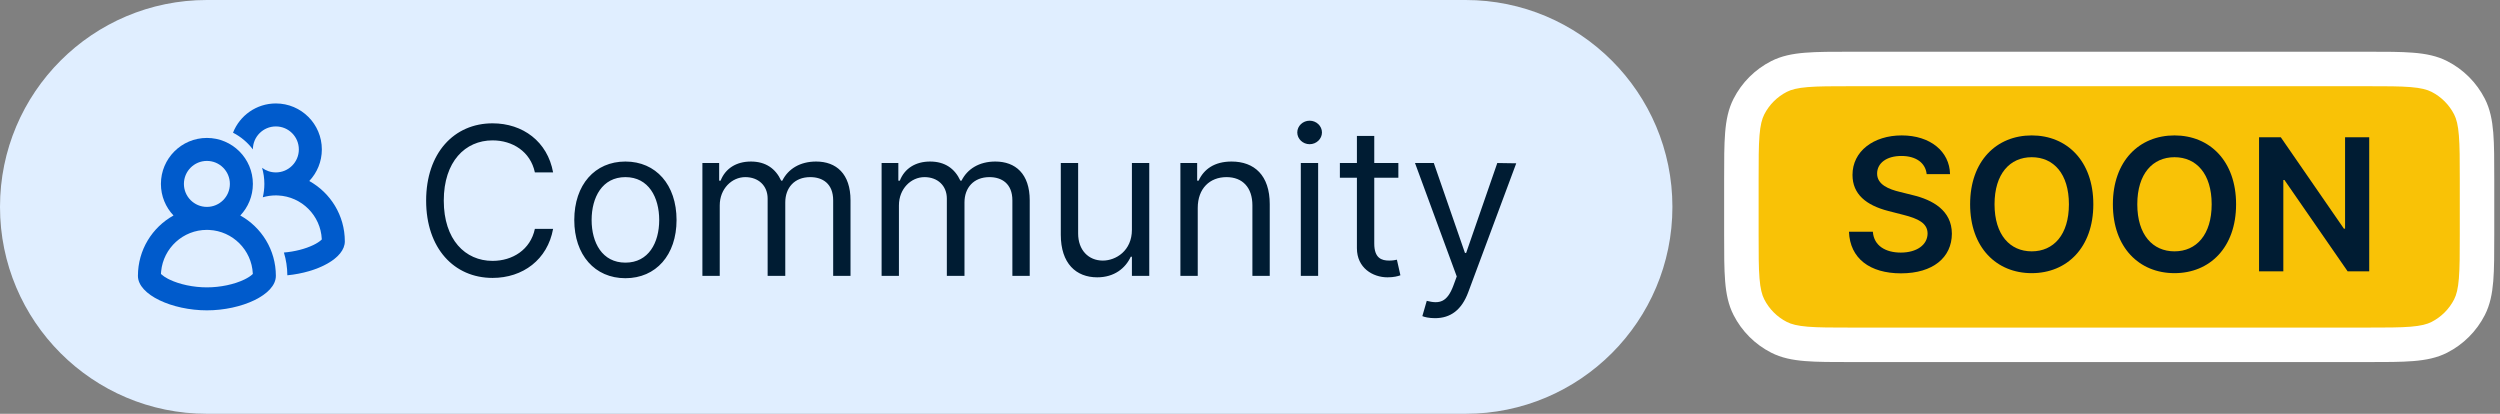
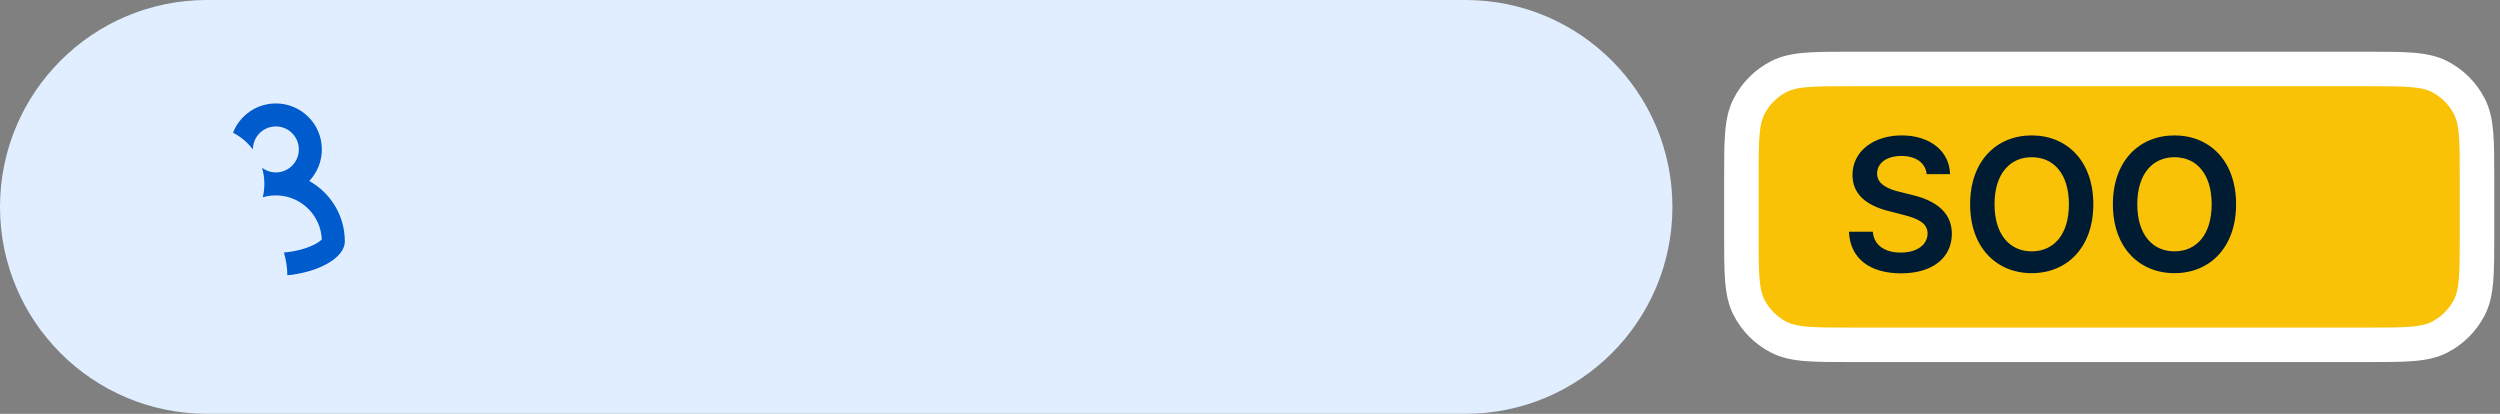
<svg xmlns="http://www.w3.org/2000/svg" width="145" height="24" viewBox="0 0 145 24" fill="none">
  <rect x="0" y="0" width="145" height="24" fill="#808080" stroke="none" />
  <path d="M0 12C0 5.373 5.373 0 12 0H85C91.627 0 97 5.373 97 12V12C97 18.627 91.627 24 85 24H12C5.373 24 0 18.627 0 12V12Z" fill="#E0EEFF" />
  <path d="M16 6C17.473 6 18.667 7.194 18.667 8.667C18.667 9.377 18.389 10.022 17.937 10.499C19.167 11.181 20 12.493 20 14C20 14.981 18.421 15.798 16.666 15.967C16.663 15.508 16.594 15.065 16.467 14.647C17.096 14.594 17.706 14.437 18.171 14.213C18.375 14.115 18.531 14.012 18.628 13.922L18.664 13.887L18.663 13.867C18.596 12.5 17.5 11.404 16.133 11.337L16 11.333C15.737 11.333 15.483 11.371 15.242 11.443C15.302 11.194 15.333 10.934 15.333 10.667C15.333 10.343 15.287 10.03 15.201 9.734C15.424 9.901 15.7 10 16 10C16.736 10 17.333 9.403 17.333 8.667C17.333 7.93 16.736 7.333 16 7.333C15.264 7.333 14.667 7.93 14.667 8.666C14.363 8.262 13.969 7.929 13.515 7.697C13.903 6.704 14.869 6 16 6Z" fill="#005BCC" />
-   <path fill-rule="evenodd" clip-rule="evenodd" d="M14.667 10.667C14.667 9.194 13.473 8 12 8C10.527 8 9.333 9.194 9.333 10.667C9.333 11.377 9.611 12.022 10.063 12.499C8.833 13.181 8 14.493 8 16C8 17.105 10 18 12 18C14 18 16 17.105 16 16C16 14.493 15.167 13.181 13.937 12.499C14.389 12.022 14.667 11.377 14.667 10.667ZM9.346 15.736C9.479 14.387 10.617 13.333 12 13.333L12.133 13.337C13.5 13.404 14.596 14.5 14.663 15.867L14.664 15.887L14.629 15.922C14.531 16.012 14.375 16.115 14.171 16.213C13.592 16.493 12.786 16.667 12 16.667C11.214 16.667 10.408 16.493 9.829 16.213L9.731 16.164C9.575 16.081 9.453 15.997 9.372 15.922L9.335 15.887L9.346 15.736ZM10.667 10.667C10.667 9.93 11.264 9.333 12 9.333C12.736 9.333 13.333 9.93 13.333 10.667C13.333 11.403 12.736 12 12 12C11.264 12 10.667 11.403 10.667 10.667Z" fill="#005BCC" />
-   <path d="M32.08 10C31.756 8.21 30.324 7.153 28.568 7.153C26.335 7.153 24.716 8.875 24.716 11.636C24.716 14.398 26.335 16.119 28.568 16.119C30.324 16.119 31.756 15.062 32.08 13.273H31.023C30.767 14.483 29.727 15.131 28.568 15.131C26.983 15.131 25.739 13.903 25.739 11.636C25.739 9.369 26.983 8.142 28.568 8.142C29.727 8.142 30.767 8.79 31.023 10H32.08ZM36.274 16.136C38.047 16.136 39.24 14.79 39.24 12.761C39.24 10.716 38.047 9.369 36.274 9.369C34.501 9.369 33.308 10.716 33.308 12.761C33.308 14.79 34.501 16.136 36.274 16.136ZM36.274 15.233C34.927 15.233 34.314 14.074 34.314 12.761C34.314 11.449 34.927 10.273 36.274 10.273C37.621 10.273 38.234 11.449 38.234 12.761C38.234 14.074 37.621 15.233 36.274 15.233ZM40.739 16H41.745V11.909C41.745 10.95 42.444 10.273 43.228 10.273C43.99 10.273 44.523 10.771 44.523 11.517V16H45.546V11.739C45.546 10.895 46.074 10.273 46.995 10.273C47.711 10.273 48.324 10.652 48.324 11.619V16H49.33V11.619C49.33 10.081 48.503 9.369 47.336 9.369C46.398 9.369 45.712 9.8 45.375 10.477H45.307C44.983 9.778 44.412 9.369 43.552 9.369C42.699 9.369 42.069 9.778 41.796 10.477H41.711V9.455H40.739V16ZM51.133 16H52.138V11.909C52.138 10.95 52.837 10.273 53.621 10.273C54.384 10.273 54.917 10.771 54.917 11.517V16H55.94V11.739C55.94 10.895 56.468 10.273 57.388 10.273C58.104 10.273 58.718 10.652 58.718 11.619V16H59.724V11.619C59.724 10.081 58.897 9.369 57.729 9.369C56.792 9.369 56.106 9.8 55.769 10.477H55.701C55.377 9.778 54.806 9.369 53.945 9.369C53.093 9.369 52.462 9.778 52.19 10.477H52.104V9.455H51.133V16ZM65.651 13.324C65.651 14.551 64.714 15.114 63.964 15.114C63.129 15.114 62.532 14.5 62.532 13.546V9.455H61.526V13.614C61.526 15.284 62.413 16.085 63.64 16.085C64.629 16.085 65.276 15.557 65.583 14.892H65.651V16H66.657V9.455H65.651V13.324ZM69.469 12.062C69.469 10.921 70.176 10.273 71.139 10.273C72.073 10.273 72.639 10.882 72.639 11.909V16H73.645V11.841C73.645 10.171 72.754 9.369 71.429 9.369C70.44 9.369 69.827 9.812 69.52 10.477H69.435V9.455H68.463V16H69.469V12.062ZM75.447 16H76.452V9.455H75.447V16ZM75.958 8.364C76.35 8.364 76.674 8.057 76.674 7.682C76.674 7.307 76.35 7 75.958 7C75.566 7 75.242 7.307 75.242 7.682C75.242 8.057 75.566 8.364 75.958 8.364ZM81.105 9.455H79.707V7.886H78.701V9.455H77.713V10.307H78.701V14.398C78.701 15.54 79.622 16.085 80.474 16.085C80.849 16.085 81.088 16.017 81.224 15.966L81.02 15.062C80.934 15.079 80.798 15.114 80.576 15.114C80.133 15.114 79.707 14.977 79.707 14.125V10.307H81.105V9.455ZM83.229 18.454C84.137 18.454 84.776 17.973 85.156 16.954L87.942 9.472L86.843 9.455L85.036 14.671H84.968L83.161 9.455H82.07L84.491 16.034L84.303 16.546C83.937 17.543 83.485 17.636 82.752 17.449L82.496 18.335C82.599 18.386 82.888 18.454 83.229 18.454Z" fill="#001C33" />
  <path d="M101 10.4C101 8.16 101 7.04 101.436 6.184C101.819 5.431 102.431 4.819 103.184 4.436C104.04 4 105.16 4 107.4 4H137.267C139.507 4 140.627 4 141.483 4.436C142.235 4.819 142.847 5.431 143.231 6.184C143.667 7.04 143.667 8.16 143.667 10.4V13.6C143.667 15.84 143.667 16.96 143.231 17.816C142.847 18.569 142.235 19.18 141.483 19.564C140.627 20 139.507 20 137.267 20H107.4C105.16 20 104.04 20 103.184 19.564C102.431 19.18 101.819 18.569 101.436 17.816C101 16.96 101 15.84 101 13.6V10.4Z" fill="#F9C206" />
  <path d="M111.747 10.098H113.102C113.076 8.784 111.956 7.854 110.3 7.854C108.668 7.854 107.441 8.773 107.445 10.147C107.445 11.264 108.239 11.905 109.518 12.236L110.403 12.463C111.242 12.676 111.796 12.938 111.8 13.542C111.796 14.206 111.166 14.65 110.247 14.65C109.366 14.65 108.683 14.255 108.626 13.439H107.24C107.297 14.985 108.447 15.854 110.258 15.854C112.123 15.854 113.205 14.924 113.209 13.553C113.205 12.205 112.092 11.59 110.923 11.313L110.194 11.131C109.556 10.979 108.865 10.709 108.873 10.06C108.876 9.475 109.4 9.046 110.281 9.046C111.12 9.046 111.675 9.437 111.747 10.098Z" fill="#001C33" />
  <path d="M121.413 11.848C121.413 9.335 119.879 7.854 117.84 7.854C115.797 7.854 114.267 9.335 114.267 11.848C114.267 14.358 115.797 15.843 117.84 15.843C119.879 15.843 121.413 14.362 121.413 11.848ZM119.997 11.848C119.997 13.618 119.108 14.578 117.84 14.578C116.576 14.578 115.683 13.618 115.683 11.848C115.683 10.079 116.576 9.118 117.84 9.118C119.108 9.118 119.997 10.079 119.997 11.848Z" fill="#001C33" />
  <path d="M129.693 11.848C129.693 9.335 128.159 7.854 126.12 7.854C124.077 7.854 122.547 9.335 122.547 11.848C122.547 14.358 124.077 15.843 126.12 15.843C128.159 15.843 129.693 14.362 129.693 11.848ZM128.277 11.848C128.277 13.618 127.388 14.578 126.12 14.578C124.856 14.578 123.963 13.618 123.963 11.848C123.963 10.079 124.856 9.118 126.12 9.118C127.388 9.118 128.277 10.079 128.277 11.848Z" fill="#001C33" />
-   <path d="M137.415 7.96H136.014V13.261H135.945L132.285 7.96H131.025V15.736H132.433V10.44H132.498L136.162 15.736H137.415V7.96Z" fill="#001C33" />
  <path d="M103.184 19.564L103.638 18.673L103.184 19.564ZM143.231 17.816L142.34 17.362L143.231 17.816ZM141.483 19.564L141.029 18.673L141.483 19.564ZM141.483 4.436L141.937 3.545L141.483 4.436ZM143.231 6.184L144.122 5.73L143.231 6.184ZM103.184 4.436L102.73 3.545L103.184 4.436ZM101.436 6.184L100.545 5.73L101.436 6.184ZM107.4 5H137.267V3H107.4V5ZM142.667 10.4V13.6H144.667V10.4H142.667ZM137.267 19H107.4V21H137.267V19ZM102 13.6V10.4H100V13.6H102ZM107.4 19C106.263 19 105.471 18.999 104.854 18.949C104.249 18.899 103.901 18.807 103.638 18.673L102.73 20.455C103.322 20.757 103.963 20.883 104.691 20.942C105.409 21.001 106.296 21 107.4 21V19ZM100 13.6C100 14.704 99.999 15.591 100.058 16.309C100.117 17.038 100.243 17.678 100.545 18.27L102.327 17.362C102.193 17.099 102.101 16.751 102.051 16.146C102.001 15.529 102 14.737 102 13.6H100ZM103.638 18.673C103.074 18.385 102.615 17.927 102.327 17.362L100.545 18.27C101.024 19.211 101.789 19.976 102.73 20.455L103.638 18.673ZM142.667 13.6C142.667 14.737 142.666 15.529 142.615 16.146C142.566 16.751 142.474 17.099 142.34 17.362L144.122 18.27C144.423 17.678 144.549 17.038 144.609 16.309C144.667 15.591 144.667 14.704 144.667 13.6H142.667ZM137.267 21C138.37 21 139.258 21.001 139.975 20.942C140.704 20.883 141.344 20.757 141.937 20.455L141.029 18.673C140.765 18.807 140.418 18.899 139.812 18.949C139.196 18.999 138.403 19 137.267 19V21ZM142.34 17.362C142.052 17.927 141.593 18.385 141.029 18.673L141.937 20.455C142.877 19.976 143.642 19.211 144.122 18.27L142.34 17.362ZM137.267 5C138.403 5 139.196 5.001 139.812 5.051C140.418 5.101 140.765 5.193 141.029 5.327L141.937 3.545C141.344 3.243 140.704 3.117 139.975 3.058C139.258 2.999 138.37 3 137.267 3V5ZM144.667 10.4C144.667 9.296 144.667 8.409 144.609 7.691C144.549 6.963 144.423 6.322 144.122 5.73L142.34 6.638C142.474 6.901 142.566 7.249 142.615 7.854C142.666 8.471 142.667 9.263 142.667 10.4H144.667ZM141.029 5.327C141.593 5.615 142.052 6.074 142.34 6.638L144.122 5.73C143.642 4.789 142.877 4.024 141.937 3.545L141.029 5.327ZM107.4 3C106.296 3 105.409 2.999 104.691 3.058C103.963 3.117 103.322 3.243 102.73 3.545L103.638 5.327C103.901 5.193 104.249 5.101 104.854 5.051C105.471 5.001 106.263 5 107.4 5V3ZM102 10.4C102 9.263 102.001 8.471 102.051 7.854C102.101 7.249 102.193 6.901 102.327 6.638L100.545 5.73C100.243 6.322 100.117 6.963 100.058 7.691C99.999 8.409 100 9.296 100 10.4H102ZM102.73 3.545C101.789 4.024 101.024 4.789 100.545 5.73L102.327 6.638C102.615 6.074 103.074 5.615 103.638 5.327L102.73 3.545Z" fill="white" />
</svg>